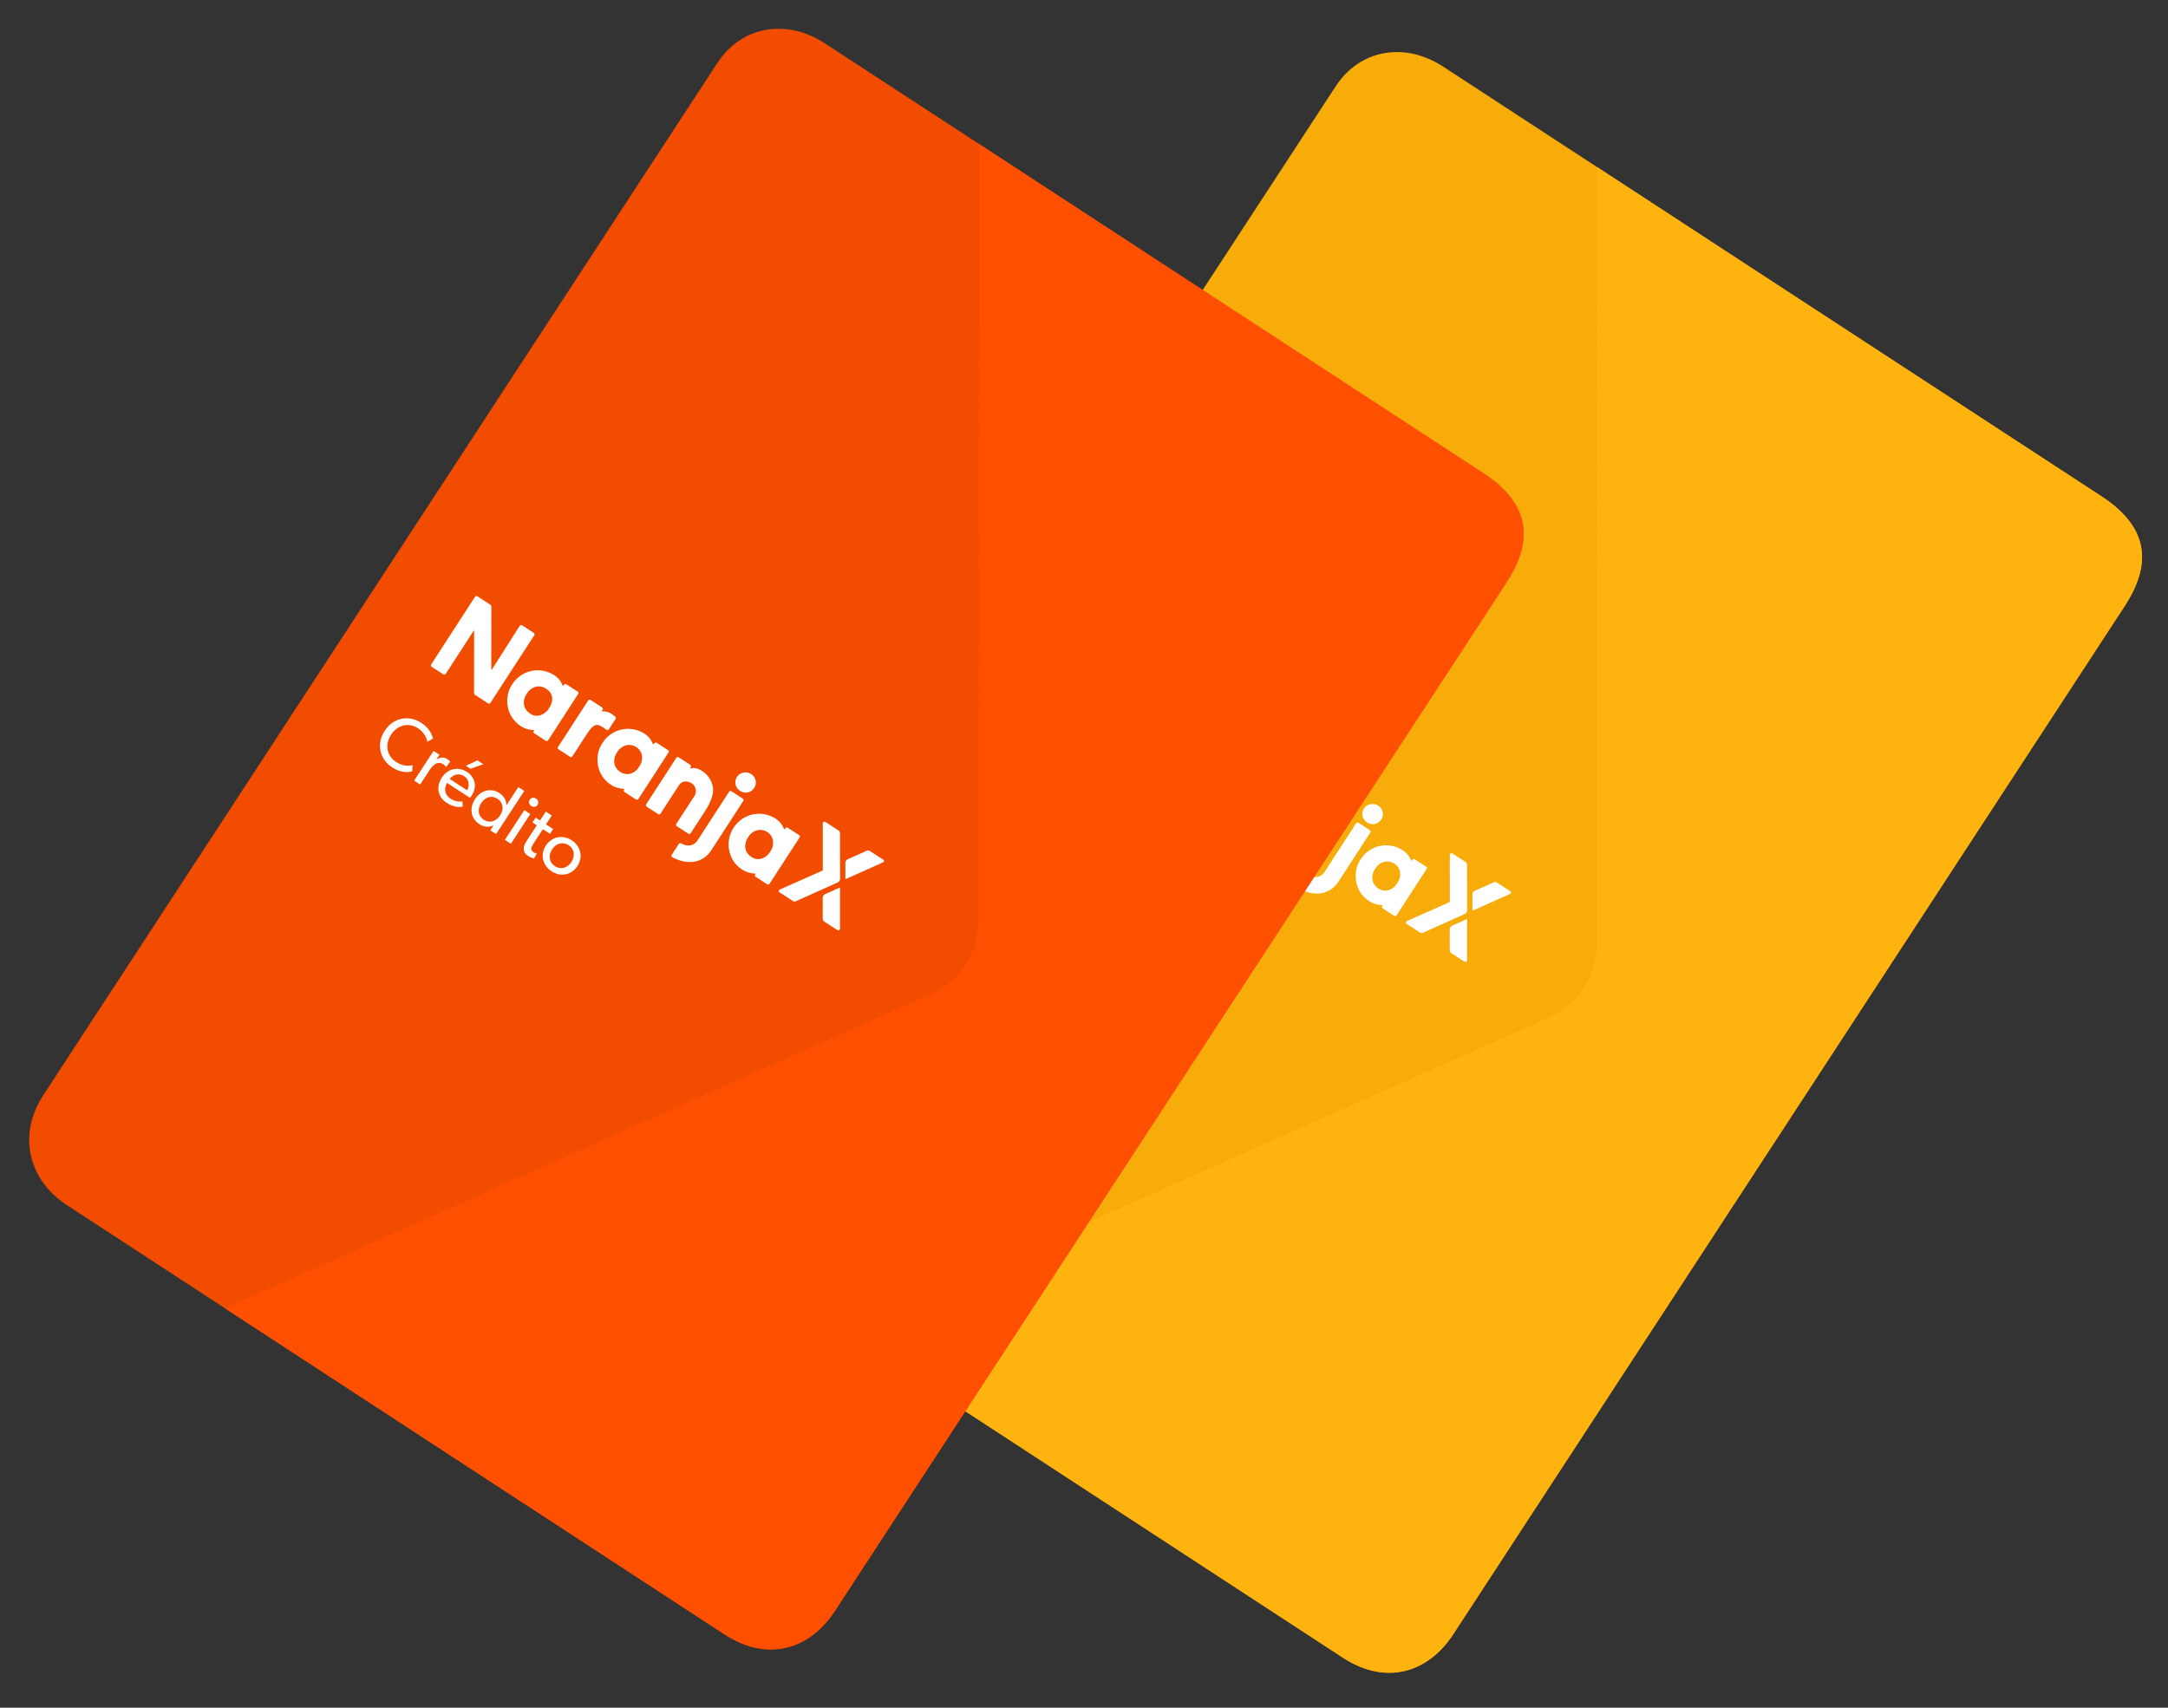
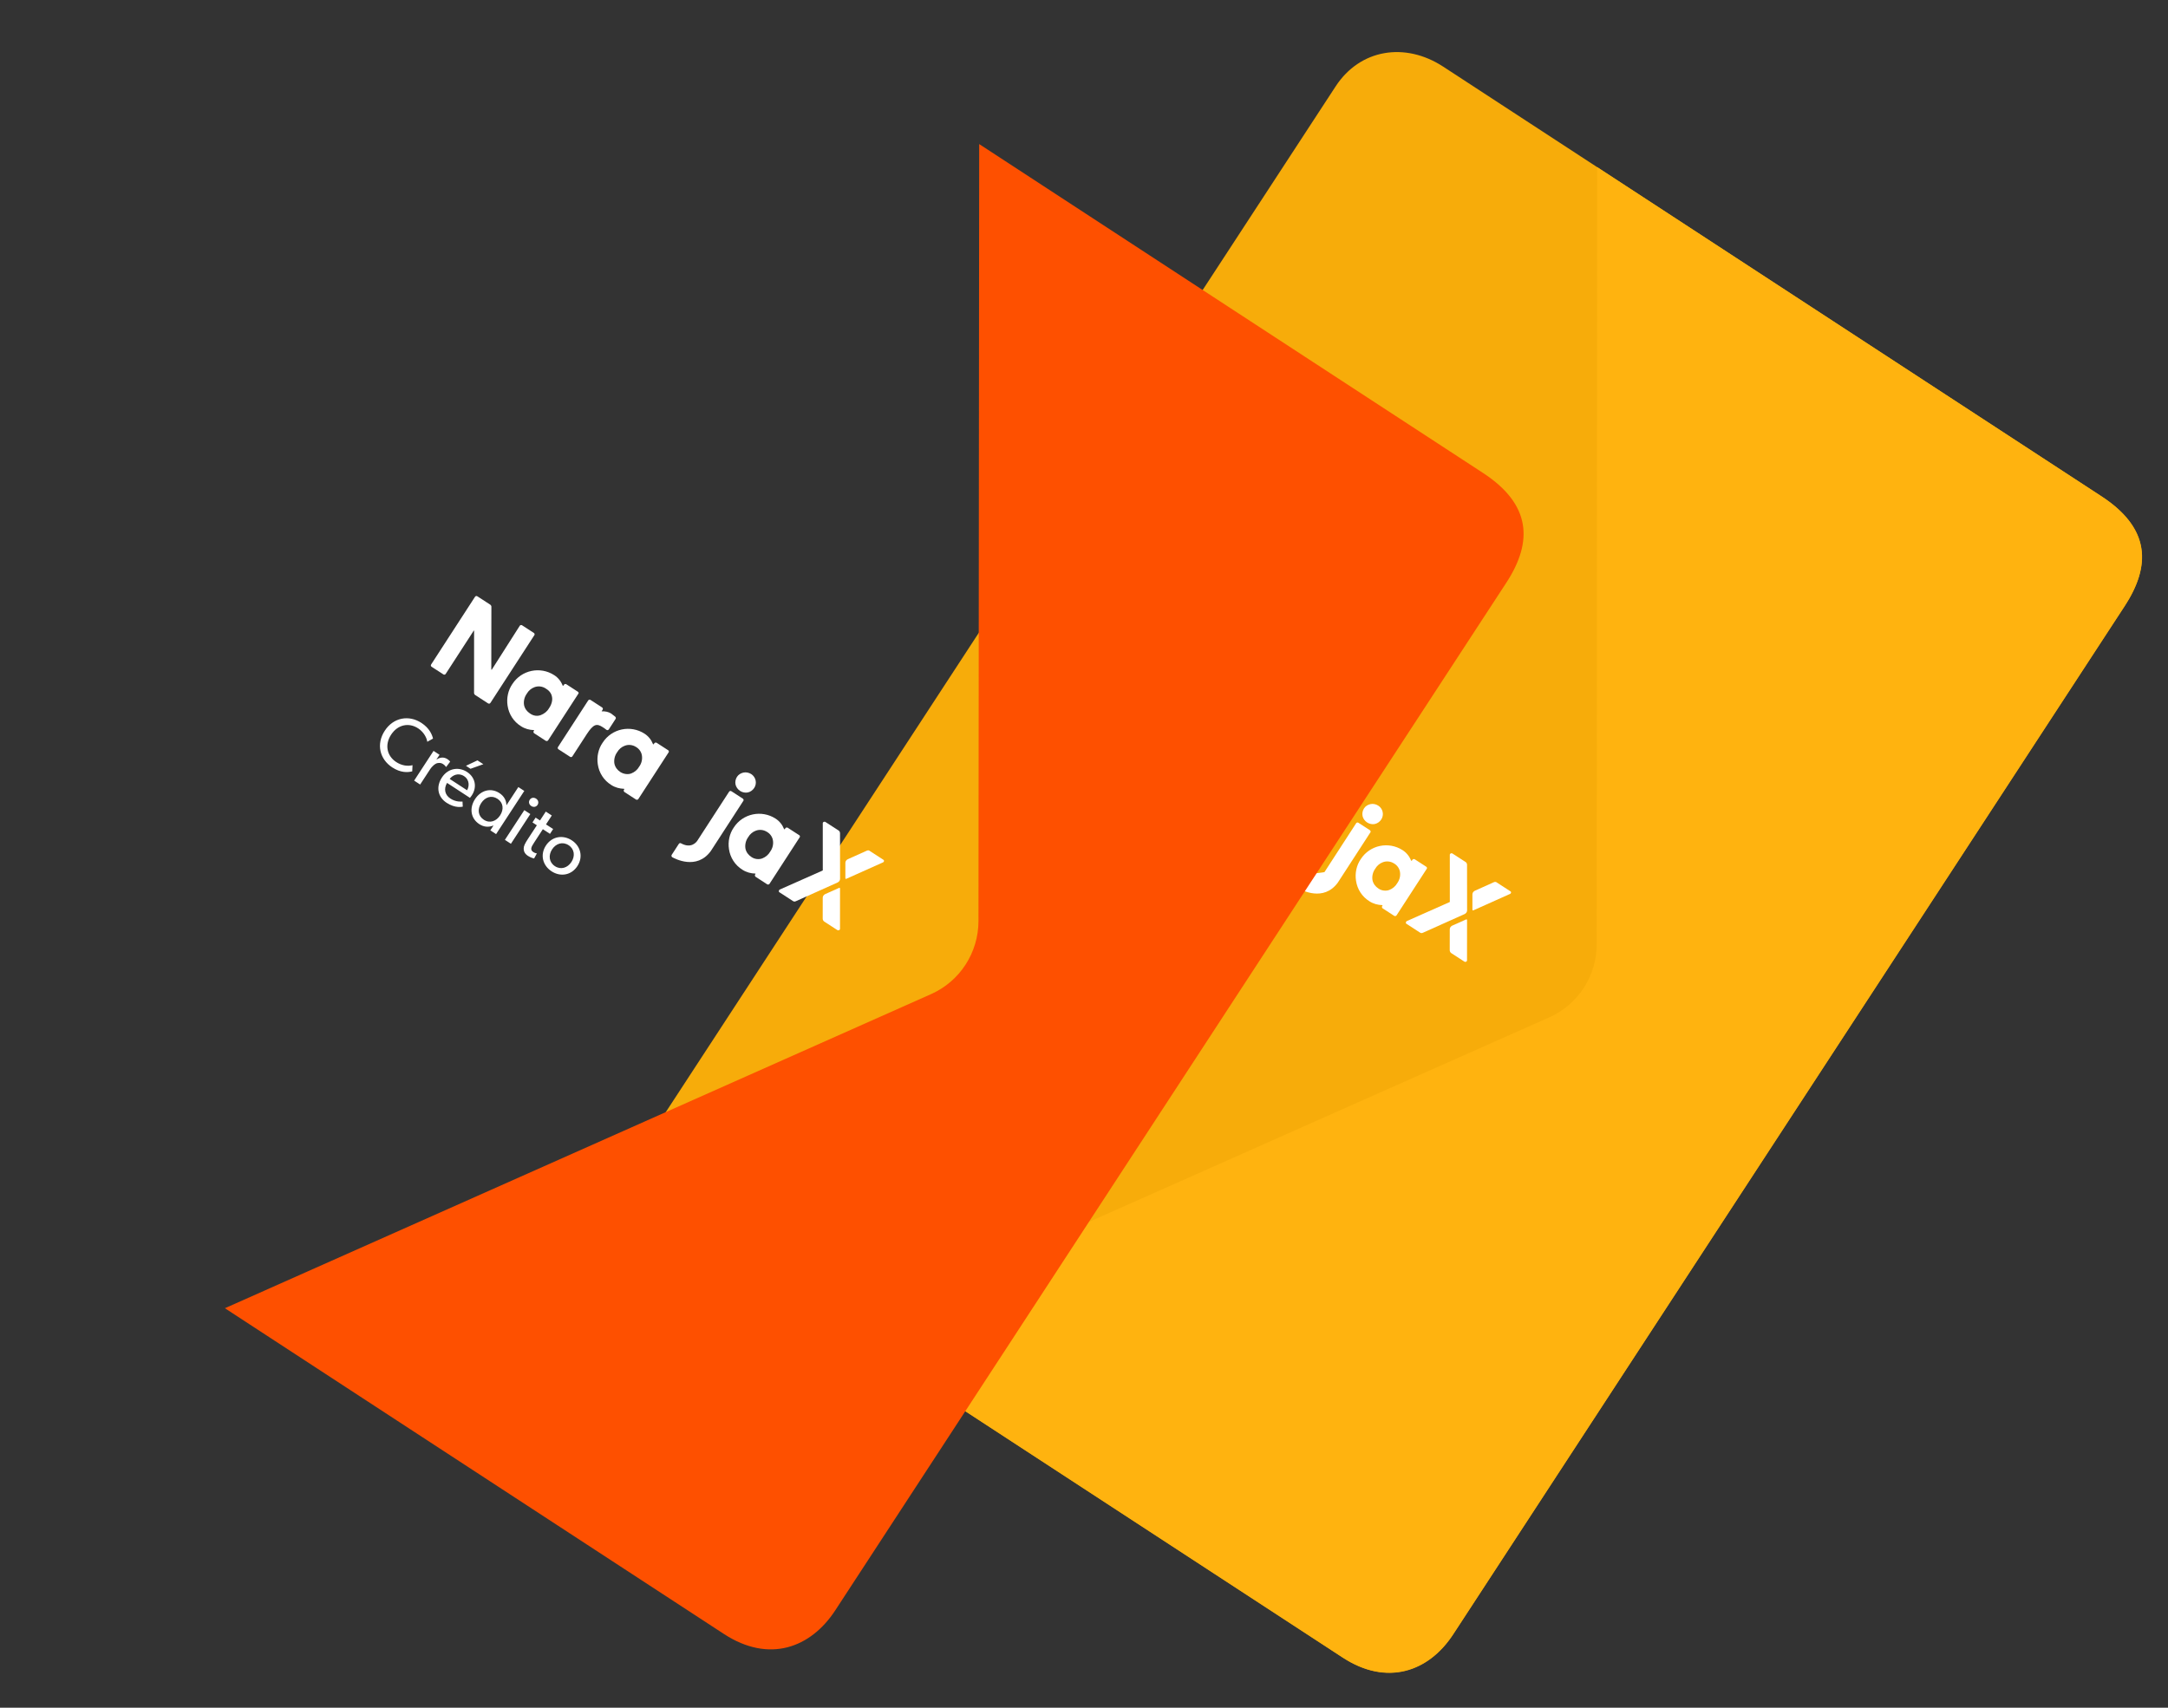
<svg xmlns="http://www.w3.org/2000/svg" width="165" height="130" viewBox="0 0 165 130" fill="none">
  <rect x="0" y="0" width="165" height="130" fill="#333333" stroke="none" />
  <path d="M101.65 6.577C103.513 3.724 106.945 3.184 109.836 5.072L159.947 37.789C163.728 40.257 163.672 43.119 161.699 46.141L110.576 124.443C108.686 127.339 105.484 128.331 102.224 126.203L52.112 93.486C49.348 91.68 48.307 88.281 50.363 85.131L101.65 6.577Z" fill="#F7AC0A" />
  <path d="M64.149 101.341L117.915 77.442C120.105 76.468 121.516 74.291 121.52 71.881L121.555 12.722C134.339 21.077 147.131 29.42 159.92 37.77C163.582 40.16 163.756 42.992 161.702 46.138L110.63 124.362C108.769 127.213 105.602 128.407 102.153 126.155C88.364 117.152 67.025 103.219 64.149 101.341Z" fill="#FFB30F" />
  <path d="M88.349 50.581L87.455 50.001C87.401 49.967 87.322 49.972 87.279 50.038L85.153 53.376C85.144 53.389 85.122 53.394 85.118 53.372C85.118 53.372 85.104 53.363 85.113 53.35L85.12 48.601C85.128 48.53 85.079 48.46 85.025 48.426L84.05 47.794C83.997 47.759 83.918 47.764 83.875 47.831L80.534 52.984C80.499 53.037 80.505 53.116 80.572 53.16L81.466 53.739C81.519 53.774 81.599 53.769 81.642 53.703L83.769 50.422C83.777 50.409 83.799 50.404 83.799 50.404C83.813 50.413 83.813 50.413 83.804 50.426L83.801 55.14C83.793 55.211 83.842 55.28 83.896 55.315L84.87 55.947C84.924 55.981 85.003 55.976 85.046 55.91L88.396 50.743C88.422 50.703 88.416 50.624 88.349 50.581C88.363 50.59 88.349 50.581 88.349 50.581Z" fill="white" />
  <path d="M101.984 62.366C101.914 61.83 101.581 61.35 101.118 61.069C101.012 60.999 100.883 60.935 100.75 60.905C100.591 60.859 100.419 60.86 100.265 60.893C100.243 60.897 100.23 60.889 100.239 60.875L100.247 60.862L100.29 60.796C100.325 60.743 100.319 60.663 100.252 60.62L99.371 60.049C99.318 60.014 99.239 60.02 99.196 60.086L96.896 63.632C96.862 63.685 96.868 63.764 96.934 63.808L97.816 64.379C97.869 64.413 97.948 64.408 97.991 64.342C97.991 64.342 99.386 62.19 99.403 62.164C99.619 61.832 100.028 61.814 100.349 62.022C100.678 62.217 100.781 62.642 100.588 62.969L100.579 62.983L99.193 65.121C99.158 65.174 99.164 65.253 99.231 65.296L100.112 65.868C100.165 65.902 100.244 65.897 100.287 65.831L101.476 63.998C101.871 63.33 102.031 62.849 101.984 62.366Z" fill="white" />
  <path d="M108.553 65.982L107.671 65.411C107.618 65.376 107.53 65.395 107.496 65.448L107.453 65.514C107.444 65.528 107.422 65.532 107.409 65.524L107.395 65.515C107.267 65.186 107.047 64.912 106.753 64.721C105.685 64.029 104.258 64.329 103.569 65.392L103.56 65.405C103.237 65.875 103.114 66.474 103.202 67.04C103.295 67.686 103.661 68.263 104.23 68.613C104.524 68.803 104.864 68.892 105.2 68.902C105.213 68.91 105.226 68.919 105.226 68.919L105.218 68.932L105.192 68.972C105.157 69.025 105.176 69.113 105.23 69.148L106.111 69.719C106.164 69.754 106.252 69.735 106.286 69.682L108.577 66.149C108.625 66.105 108.606 66.017 108.553 65.982ZM104.903 67.634C104.676 67.487 104.514 67.269 104.457 67.005C104.404 66.707 104.483 66.381 104.66 66.137C104.793 65.903 105.006 65.72 105.251 65.634C105.527 65.53 105.845 65.566 106.099 65.731C106.334 65.865 106.501 66.105 106.545 66.359C106.598 66.658 106.527 66.971 106.342 67.228C106.209 67.462 105.996 67.645 105.742 67.744C105.487 67.843 105.148 67.812 104.903 67.634Z" fill="white" />
  <path d="M94.232 56.718C94.032 56.589 93.78 56.538 93.542 56.554C93.52 56.559 93.516 56.537 93.516 56.537L93.524 56.524L93.584 56.431C93.619 56.377 93.613 56.298 93.546 56.255L92.665 55.684C92.612 55.649 92.533 55.654 92.49 55.721L90.191 59.267C90.156 59.32 90.162 59.399 90.228 59.443L91.109 60.014C91.163 60.048 91.242 60.043 91.285 59.977L92.387 58.277C92.62 57.918 92.824 57.692 93.003 57.62C93.183 57.547 93.355 57.603 93.582 57.75C93.689 57.819 93.796 57.888 93.881 57.962C93.934 57.997 94.013 57.992 94.056 57.925C94.056 57.925 94.056 57.925 94.065 57.912L94.573 57.128C94.608 57.075 94.593 57.009 94.549 56.962C94.437 56.87 94.33 56.801 94.232 56.718Z" fill="white" />
  <path d="M105.229 61.809C105.187 61.611 105.07 61.441 104.896 61.329C104.722 61.216 104.506 61.17 104.308 61.212C104.11 61.253 103.927 61.361 103.815 61.533C103.703 61.706 103.658 61.922 103.7 62.12C103.743 62.317 103.874 62.496 104.047 62.608C104.221 62.721 104.437 62.767 104.635 62.726C104.833 62.684 105.011 62.554 105.123 62.382C105.235 62.209 105.272 62.006 105.229 61.809Z" fill="white" />
-   <path d="M104.268 63.204L103.386 62.633C103.333 62.598 103.254 62.603 103.211 62.67L100.8 66.389C100.696 66.548 100.302 67.01 99.547 66.595C99.493 66.561 99.419 66.588 99.385 66.641L98.842 67.478C98.808 67.531 98.826 67.618 98.88 67.653C99.062 67.752 100.728 68.663 101.812 67.196C101.821 67.183 101.821 67.183 101.829 67.17L104.292 63.371C104.34 63.327 104.312 63.252 104.268 63.204Z" fill="white" />
+   <path d="M104.268 63.204L103.386 62.633C103.333 62.598 103.254 62.603 103.211 62.67L100.8 66.389C99.493 66.561 99.419 66.588 99.385 66.641L98.842 67.478C98.808 67.531 98.826 67.618 98.88 67.653C99.062 67.752 100.728 68.663 101.812 67.196C101.821 67.183 101.821 67.183 101.829 67.17L104.292 63.371C104.34 63.327 104.312 63.252 104.268 63.204Z" fill="white" />
  <path d="M111.652 65.825C111.647 65.746 111.619 65.671 111.552 65.628L110.538 64.97C110.484 64.936 110.397 64.954 110.362 65.007C110.354 65.02 110.336 65.047 110.341 65.069L110.342 68.635C110.347 68.657 110.338 68.67 110.316 68.675L107.069 70.116C107.008 70.152 106.987 70.213 107.001 70.279C107.006 70.301 107.032 70.319 107.046 70.327L108.074 70.994C108.14 71.037 108.211 71.045 108.294 71.005L111.476 69.578C111.589 69.519 111.658 69.413 111.657 69.299L111.652 65.825Z" fill="white" />
  <path d="M111.653 70.032C111.648 70.01 111.63 69.98 111.608 69.984L111.586 69.989L110.518 70.466C110.405 70.525 110.336 70.631 110.338 70.745L110.335 72.328C110.332 72.421 110.386 72.512 110.453 72.556L111.454 73.205C111.508 73.24 111.596 73.221 111.63 73.168C111.639 73.154 111.656 73.128 111.651 73.106L111.653 70.032Z" fill="white" />
  <path d="M113.686 67.16L112.242 67.809C112.128 67.867 112.059 67.973 112.061 68.088L112.061 69.257C112.066 69.279 112.084 69.31 112.106 69.305L112.128 69.301L114.933 68.045C114.994 68.009 115.016 67.947 114.993 67.895C114.988 67.873 114.961 67.855 114.948 67.847L113.933 67.189C113.862 67.124 113.769 67.12 113.686 67.16Z" fill="white" />
  <path fill-rule="evenodd" clip-rule="evenodd" d="M90.822 54.488L91.703 55.059C91.77 55.102 91.776 55.181 91.728 55.226L89.437 58.759C89.403 58.812 89.315 58.83 89.261 58.796L88.38 58.224C88.314 58.181 88.308 58.102 88.342 58.049L88.368 58.009L88.377 57.996L88.35 57.978C88.015 57.969 87.674 57.88 87.381 57.69C86.811 57.339 86.446 56.763 86.352 56.117C86.264 55.551 86.388 54.951 86.711 54.482L86.719 54.469C87.408 53.406 88.836 53.105 89.904 53.798C90.198 53.989 90.418 54.263 90.546 54.592L90.559 54.6C90.573 54.609 90.595 54.604 90.603 54.591L90.646 54.525C90.689 54.458 90.769 54.453 90.822 54.488ZM87.607 56.083C87.664 56.346 87.826 56.564 88.053 56.711C88.325 56.907 88.629 56.934 88.883 56.835C89.137 56.735 89.364 56.562 89.497 56.327C89.683 56.07 89.8 55.712 89.725 55.419C89.682 55.164 89.485 54.942 89.249 54.808C88.995 54.643 88.677 54.607 88.401 54.711C88.156 54.797 87.943 54.98 87.81 55.214C87.633 55.458 87.554 55.784 87.607 56.083Z" fill="white" />
  <path fill-rule="evenodd" clip-rule="evenodd" d="M97.699 58.944L98.58 59.516C98.634 59.55 98.653 59.638 98.596 59.696L96.305 63.229C96.271 63.282 96.183 63.3 96.13 63.266L95.249 62.695C95.195 62.66 95.176 62.572 95.211 62.519L95.237 62.479L95.245 62.466L95.219 62.449C94.883 62.439 94.543 62.35 94.249 62.16C93.68 61.809 93.314 61.233 93.221 60.587C93.133 60.021 93.256 59.422 93.579 58.952L93.597 58.925C94.285 57.863 95.713 57.562 96.781 58.255C97.075 58.445 97.295 58.72 97.423 59.048L97.436 59.057C97.45 59.066 97.472 59.061 97.48 59.048L97.523 58.982C97.558 58.928 97.646 58.91 97.699 58.944ZM94.486 60.538C94.543 60.802 94.705 61.02 94.932 61.167C95.186 61.332 95.517 61.377 95.771 61.277C96.025 61.178 96.238 60.995 96.371 60.761C96.557 60.504 96.627 60.191 96.574 59.892C96.531 59.638 96.364 59.397 96.128 59.263C95.875 59.099 95.557 59.063 95.281 59.167C95.035 59.253 94.822 59.435 94.689 59.67C94.512 59.913 94.433 60.24 94.486 60.538Z" fill="white" />
  <path d="M79.117 60.65C78.75 60.744 78.308 60.693 77.874 60.41C77.17 59.949 76.983 59.101 77.487 58.329C77.991 57.557 78.838 57.384 79.548 57.847C80.005 58.146 80.216 58.623 80.239 58.869L80.677 58.625C80.611 58.331 80.407 57.831 79.793 57.43C78.85 56.814 77.673 57.004 77.004 58.028C76.336 59.052 76.621 60.196 77.579 60.821C78.203 61.228 78.742 61.214 79.096 61.119L79.117 60.65ZM81.983 60.381C81.983 60.381 81.922 60.287 81.77 60.188C81.527 60.029 81.235 60.029 80.957 60.215L80.943 60.205L81.175 59.861L80.718 59.562L79.24 61.825L79.698 62.123L80.435 60.994C80.652 60.661 80.863 60.547 80.946 60.513C81.034 60.482 81.242 60.434 81.442 60.565C81.566 60.646 81.628 60.727 81.659 60.774L81.677 60.787L81.983 60.381ZM84.06 60.283L83.185 60.697L83.533 60.924L84.507 60.576L84.06 60.283ZM83.632 62.946C84.046 62.313 83.895 61.576 83.267 61.165C82.638 60.755 81.82 60.873 81.354 61.587C80.884 62.307 81.041 63.075 81.713 63.514C82.389 63.955 82.898 63.811 82.942 63.806L82.922 63.42C82.848 63.419 82.427 63.47 82.004 63.194C81.584 62.92 81.476 62.462 81.744 61.999L83.488 63.137C83.488 63.137 83.576 63.032 83.632 62.946ZM81.948 61.697C82.14 61.435 82.585 61.189 83.038 61.484C83.495 61.783 83.427 62.303 83.267 62.558L81.948 61.697ZM87.624 62.611L87.171 62.315L86.273 63.692L86.263 63.685C86.258 63.349 86.097 63.013 85.731 62.774C85.069 62.342 84.31 62.567 83.875 63.233C83.436 63.905 83.529 64.699 84.201 65.138C84.529 65.352 84.901 65.398 85.267 65.243L85.276 65.249L85.04 65.611L85.478 65.897L87.624 62.611ZM85.783 64.472C85.488 64.925 84.994 65.099 84.541 64.803C84.089 64.508 84.049 63.986 84.345 63.533C84.64 63.081 85.131 62.912 85.583 63.208C86.036 63.503 86.079 64.02 85.783 64.472ZM88.634 63.671C88.74 63.509 88.694 63.309 88.523 63.197C88.346 63.082 88.145 63.12 88.039 63.282C87.933 63.444 87.979 63.644 88.156 63.759C88.327 63.871 88.529 63.833 88.634 63.671ZM88.083 64.371L87.625 64.072L86.148 66.335L86.606 66.633L88.083 64.371ZM88.582 67.366C88.582 67.366 88.447 67.353 88.314 67.266C88.185 67.182 88.151 67.099 88.155 66.999C88.165 66.87 88.244 66.738 88.368 66.548L89.037 65.524L89.58 65.878L89.82 65.511L89.277 65.157L89.718 64.481L89.261 64.182L88.819 64.858L88.486 64.641L88.246 65.007L88.58 65.225L87.905 66.259C87.672 66.616 87.576 66.805 87.578 67.01C87.58 67.215 87.668 67.402 87.906 67.557C88.145 67.713 88.371 67.751 88.371 67.751L88.582 67.366ZM91.665 68.333C92.122 67.633 91.912 66.81 91.24 66.371C90.564 65.93 89.726 66.069 89.269 66.769C88.809 67.474 89.025 68.287 89.701 68.729C90.373 69.167 91.204 69.038 91.665 68.333ZM91.212 68.017C90.92 68.465 90.409 68.634 89.956 68.338C89.499 68.04 89.448 67.504 89.74 67.056C90.029 66.613 90.541 66.444 90.998 66.743C91.45 67.038 91.501 67.574 91.212 68.017Z" fill="white" />
-   <path d="M54.589 4.803C56.452 1.949 59.883 1.41 62.775 3.298L112.886 36.014C116.667 38.483 116.61 41.345 114.638 44.366L63.515 122.669C61.624 125.564 58.422 126.557 55.162 124.428L5.051 91.711C2.286 89.906 1.245 86.506 3.302 83.357L54.589 4.803Z" fill="#F14C00" />
  <path d="M17.116 99.587L70.863 75.675C73.053 74.701 74.464 72.524 74.469 70.114L74.523 10.967C87.298 19.317 100.081 27.654 112.861 35.998C116.52 38.387 116.693 41.218 114.639 44.364L63.567 122.589C61.706 125.439 58.541 126.634 55.094 124.384C41.314 115.387 19.991 101.463 17.116 99.587Z" fill="#FE5000" />
  <path d="M40.627 48.18L39.733 47.6C39.68 47.565 39.6 47.57 39.557 47.637L37.431 50.974C37.422 50.988 37.401 50.992 37.396 50.97C37.396 50.97 37.383 50.962 37.391 50.948L37.398 46.199C37.406 46.129 37.357 46.059 37.303 46.024L36.329 45.392C36.275 45.358 36.196 45.363 36.153 45.429L32.812 50.583C32.777 50.636 32.783 50.715 32.85 50.758L33.744 51.338C33.798 51.373 33.877 51.367 33.92 51.301L36.047 48.02C36.056 48.007 36.077 48.003 36.077 48.003C36.091 48.011 36.091 48.011 36.082 48.025L36.079 52.739C36.071 52.809 36.12 52.879 36.174 52.913L37.148 53.545C37.202 53.58 37.281 53.575 37.324 53.508L40.674 48.342C40.7 48.302 40.694 48.223 40.627 48.18C40.641 48.188 40.627 48.18 40.627 48.18Z" fill="white" />
-   <path d="M54.262 59.964C54.193 59.428 53.859 58.948 53.397 58.667C53.29 58.598 53.161 58.533 53.029 58.504C52.869 58.457 52.697 58.459 52.544 58.491C52.522 58.496 52.508 58.487 52.517 58.474L52.526 58.461L52.569 58.394C52.603 58.341 52.597 58.262 52.531 58.219L51.65 57.647C51.596 57.613 51.517 57.618 51.474 57.684L49.175 61.23C49.14 61.284 49.146 61.363 49.212 61.406L50.094 61.977C50.147 62.012 50.226 62.007 50.269 61.94C50.269 61.94 51.664 59.789 51.682 59.762C51.897 59.43 52.306 59.413 52.627 59.62C52.956 59.815 53.059 60.24 52.866 60.568L52.857 60.581L51.471 62.719C51.436 62.773 51.442 62.852 51.509 62.895L52.39 63.466C52.443 63.501 52.523 63.496 52.566 63.429L53.754 61.596C54.149 60.928 54.309 60.447 54.262 59.964Z" fill="white" />
  <path d="M60.831 63.581L59.95 63.01C59.896 62.975 59.808 62.993 59.774 63.047L59.731 63.113C59.722 63.126 59.7 63.131 59.687 63.122L59.674 63.114C59.545 62.785 59.325 62.51 59.032 62.32C57.963 61.627 56.536 61.928 55.847 62.99L55.838 63.004C55.515 63.473 55.392 64.073 55.48 64.639C55.573 65.284 55.939 65.861 56.508 66.211C56.802 66.402 57.143 66.491 57.478 66.5C57.491 66.509 57.504 66.518 57.504 66.518L57.496 66.531L57.47 66.571C57.435 66.624 57.455 66.712 57.508 66.746L58.389 67.318C58.442 67.352 58.53 67.334 58.565 67.281L60.855 63.748C60.903 63.703 60.884 63.615 60.831 63.581ZM57.181 65.233C56.954 65.085 56.792 64.867 56.735 64.604C56.682 64.305 56.761 63.979 56.938 63.736C57.071 63.501 57.284 63.319 57.529 63.233C57.806 63.129 58.123 63.165 58.377 63.329C58.613 63.463 58.779 63.703 58.823 63.958C58.876 64.256 58.806 64.569 58.62 64.826C58.487 65.061 58.274 65.243 58.02 65.343C57.766 65.442 57.426 65.41 57.181 65.233Z" fill="white" />
  <path d="M46.51 54.317C46.309 54.187 46.058 54.137 45.82 54.152C45.798 54.157 45.793 54.135 45.793 54.135L45.802 54.122L45.862 54.029C45.897 53.976 45.891 53.897 45.824 53.853L44.943 53.282C44.89 53.247 44.81 53.253 44.767 53.319L42.468 56.865C42.434 56.918 42.439 56.998 42.506 57.041L43.387 57.612C43.441 57.647 43.52 57.642 43.563 57.575L44.665 55.875C44.898 55.516 45.101 55.29 45.281 55.218C45.46 55.146 45.633 55.201 45.86 55.348C45.967 55.417 46.074 55.487 46.158 55.56C46.212 55.595 46.291 55.59 46.334 55.523C46.334 55.523 46.334 55.523 46.343 55.51L46.851 54.727C46.885 54.673 46.871 54.608 46.826 54.56C46.715 54.469 46.608 54.399 46.51 54.317Z" fill="white" />
  <path d="M57.508 59.408C57.465 59.21 57.348 59.04 57.175 58.927C57.001 58.815 56.784 58.769 56.587 58.81C56.389 58.852 56.206 58.959 56.093 59.132C55.981 59.305 55.936 59.521 55.979 59.718C56.022 59.916 56.152 60.095 56.326 60.207C56.499 60.32 56.716 60.366 56.914 60.324C57.111 60.283 57.29 60.153 57.402 59.981C57.514 59.808 57.551 59.605 57.508 59.408Z" fill="white" />
  <path d="M56.546 60.803L55.665 60.232C55.611 60.197 55.532 60.203 55.489 60.269L53.078 63.988C52.974 64.147 52.58 64.609 51.825 64.194C51.772 64.16 51.697 64.187 51.663 64.24L51.12 65.077C51.086 65.13 51.105 65.218 51.158 65.252C51.34 65.352 53.007 66.262 54.09 64.795C54.099 64.782 54.099 64.782 54.107 64.769L56.57 60.97C56.618 60.926 56.59 60.851 56.546 60.803Z" fill="white" />
  <path d="M63.931 63.424C63.925 63.344 63.898 63.27 63.831 63.227L62.816 62.569C62.763 62.534 62.675 62.553 62.64 62.606C62.632 62.619 62.615 62.646 62.619 62.668L62.62 66.234C62.625 66.256 62.617 66.269 62.595 66.274L59.347 67.715C59.286 67.751 59.265 67.812 59.279 67.878C59.284 67.9 59.31 67.917 59.324 67.926L60.352 68.593C60.419 68.636 60.489 68.644 60.572 68.603L63.754 67.176C63.868 67.118 63.937 67.012 63.935 66.897L63.931 63.424Z" fill="white" />
  <path d="M63.932 67.631C63.927 67.609 63.909 67.579 63.887 67.583L63.865 67.588L62.797 68.065C62.683 68.124 62.614 68.23 62.616 68.344L62.614 69.927C62.611 70.019 62.665 70.111 62.732 70.155L63.733 70.804C63.786 70.838 63.874 70.82 63.909 70.767C63.917 70.754 63.935 70.727 63.93 70.705L63.932 67.631Z" fill="white" />
  <path d="M65.964 64.76L64.52 65.408C64.406 65.466 64.337 65.572 64.339 65.687L64.339 66.856C64.344 66.878 64.362 66.909 64.384 66.904L64.406 66.9L67.212 65.644C67.273 65.608 67.294 65.546 67.271 65.494C67.266 65.472 67.239 65.454 67.226 65.446L66.211 64.788C66.14 64.722 66.047 64.719 65.964 64.76Z" fill="white" />
  <path fill-rule="evenodd" clip-rule="evenodd" d="M43.1 52.087L43.981 52.658C44.048 52.701 44.054 52.78 44.006 52.825L41.715 56.358C41.681 56.411 41.593 56.429 41.54 56.395L40.658 55.823C40.592 55.78 40.586 55.701 40.62 55.648L40.646 55.608L40.655 55.595L40.628 55.578C40.293 55.568 39.953 55.479 39.659 55.288C39.09 54.938 38.724 54.361 38.63 53.716C38.542 53.15 38.666 52.55 38.989 52.081L38.998 52.068C39.687 51.005 41.114 50.704 42.182 51.397C42.476 51.587 42.696 51.862 42.824 52.191L42.837 52.199C42.851 52.208 42.873 52.203 42.882 52.19L42.925 52.124C42.968 52.057 43.047 52.052 43.1 52.087ZM39.886 53.682C39.943 53.945 40.105 54.163 40.332 54.31C40.604 54.506 40.908 54.533 41.162 54.434C41.416 54.334 41.643 54.161 41.776 53.926C41.962 53.669 42.08 53.312 42.005 53.018C41.961 52.763 41.764 52.541 41.528 52.407C41.274 52.242 40.956 52.206 40.681 52.31C40.435 52.396 40.222 52.579 40.089 52.813C39.912 53.057 39.833 53.383 39.886 53.682Z" fill="white" />
  <path fill-rule="evenodd" clip-rule="evenodd" d="M49.975 56.543L50.856 57.114C50.91 57.149 50.929 57.237 50.872 57.294L48.581 60.827C48.547 60.88 48.459 60.899 48.406 60.864L47.525 60.293C47.471 60.258 47.452 60.171 47.487 60.117L47.513 60.078L47.521 60.064L47.495 60.047C47.16 60.037 46.819 59.949 46.525 59.758C45.956 59.408 45.59 58.831 45.497 58.186C45.409 57.619 45.532 57.02 45.855 56.55L45.873 56.524C46.561 55.462 47.989 55.161 49.057 55.853C49.351 56.044 49.571 56.319 49.699 56.647L49.712 56.656C49.726 56.664 49.748 56.66 49.756 56.646L49.799 56.58C49.834 56.527 49.922 56.508 49.975 56.543ZM46.762 58.137C46.819 58.401 46.981 58.619 47.208 58.766C47.462 58.931 47.793 58.975 48.047 58.876C48.301 58.777 48.514 58.594 48.647 58.36C48.833 58.103 48.903 57.79 48.85 57.491C48.807 57.236 48.64 56.996 48.404 56.862C48.151 56.698 47.833 56.661 47.557 56.766C47.311 56.852 47.098 57.034 46.965 57.269C46.788 57.512 46.709 57.839 46.762 58.137Z" fill="white" />
  <path d="M31.395 58.249C31.029 58.342 30.586 58.291 30.153 58.008C29.448 57.548 29.261 56.7 29.765 55.928C30.269 55.156 31.116 54.982 31.826 55.446C32.283 55.744 32.494 56.222 32.517 56.468L32.955 56.224C32.889 55.929 32.685 55.43 32.071 55.029C31.128 54.413 29.951 54.602 29.283 55.626C28.614 56.651 28.9 57.795 29.857 58.42C30.481 58.827 31.02 58.812 31.374 58.718L31.395 58.249ZM34.261 57.98C34.261 57.98 34.2 57.886 34.048 57.786C33.805 57.628 33.513 57.627 33.236 57.813L33.221 57.804L33.453 57.459L32.996 57.161L31.519 59.423L31.976 59.722L32.713 58.593C32.931 58.259 33.141 58.145 33.224 58.111C33.312 58.081 33.52 58.033 33.72 58.163C33.844 58.244 33.906 58.326 33.937 58.373L33.956 58.385L34.261 57.98ZM36.338 57.882L35.463 58.296L35.811 58.523L36.786 58.175L36.338 57.882ZM35.911 60.545C36.324 59.911 36.174 59.174 35.545 58.764C34.916 58.353 34.099 58.472 33.632 59.186C33.163 59.905 33.32 60.674 33.991 61.112C34.668 61.554 35.176 61.41 35.22 61.405L35.2 61.019C35.126 61.018 34.706 61.069 34.282 60.792C33.862 60.519 33.754 60.061 34.023 59.597L35.766 60.736C35.766 60.736 35.855 60.63 35.911 60.545ZM34.226 59.296C34.418 59.033 34.864 58.788 35.316 59.083C35.773 59.382 35.706 59.901 35.546 60.157L34.226 59.296ZM39.902 60.209L39.45 59.914L38.551 61.29L38.541 61.284C38.537 60.948 38.376 60.612 38.009 60.373C37.347 59.94 36.589 60.165 36.153 60.832C35.715 61.504 35.807 62.298 36.479 62.736C36.808 62.951 37.179 62.996 37.545 62.841L37.554 62.848L37.318 63.21L37.756 63.496L39.902 60.209ZM38.061 62.071C37.766 62.524 37.272 62.697 36.82 62.402C36.367 62.106 36.328 61.585 36.623 61.132C36.918 60.68 37.409 60.511 37.861 60.806C38.314 61.102 38.357 61.619 38.061 62.071ZM40.913 61.27C41.018 61.108 40.972 60.908 40.801 60.796C40.625 60.681 40.423 60.719 40.317 60.881C40.212 61.043 40.258 61.243 40.434 61.358C40.605 61.47 40.807 61.432 40.913 61.27ZM40.361 61.969L39.904 61.671L38.426 63.933L38.884 64.232L40.361 61.969ZM40.86 64.965C40.86 64.965 40.725 64.952 40.592 64.865C40.464 64.781 40.43 64.698 40.433 64.598C40.443 64.469 40.522 64.337 40.647 64.146L41.315 63.122L41.858 63.477L42.098 63.11L41.555 62.756L41.996 62.079L41.539 61.781L41.098 62.457L40.764 62.239L40.525 62.606L40.858 62.824L40.183 63.857C39.95 64.215 39.854 64.403 39.856 64.608C39.858 64.814 39.947 65 40.185 65.156C40.423 65.311 40.649 65.35 40.649 65.35L40.86 64.965ZM43.943 65.932C44.4 65.231 44.19 64.408 43.519 63.97C42.842 63.528 42.004 63.667 41.547 64.367C41.087 65.072 41.303 65.886 41.979 66.328C42.651 66.766 43.483 66.636 43.943 65.932ZM43.49 65.616C43.198 66.063 42.687 66.232 42.234 65.937C41.777 65.638 41.726 65.103 42.019 64.655C42.308 64.212 42.819 64.043 43.276 64.341C43.729 64.637 43.779 65.173 43.49 65.616Z" fill="white" />
</svg>